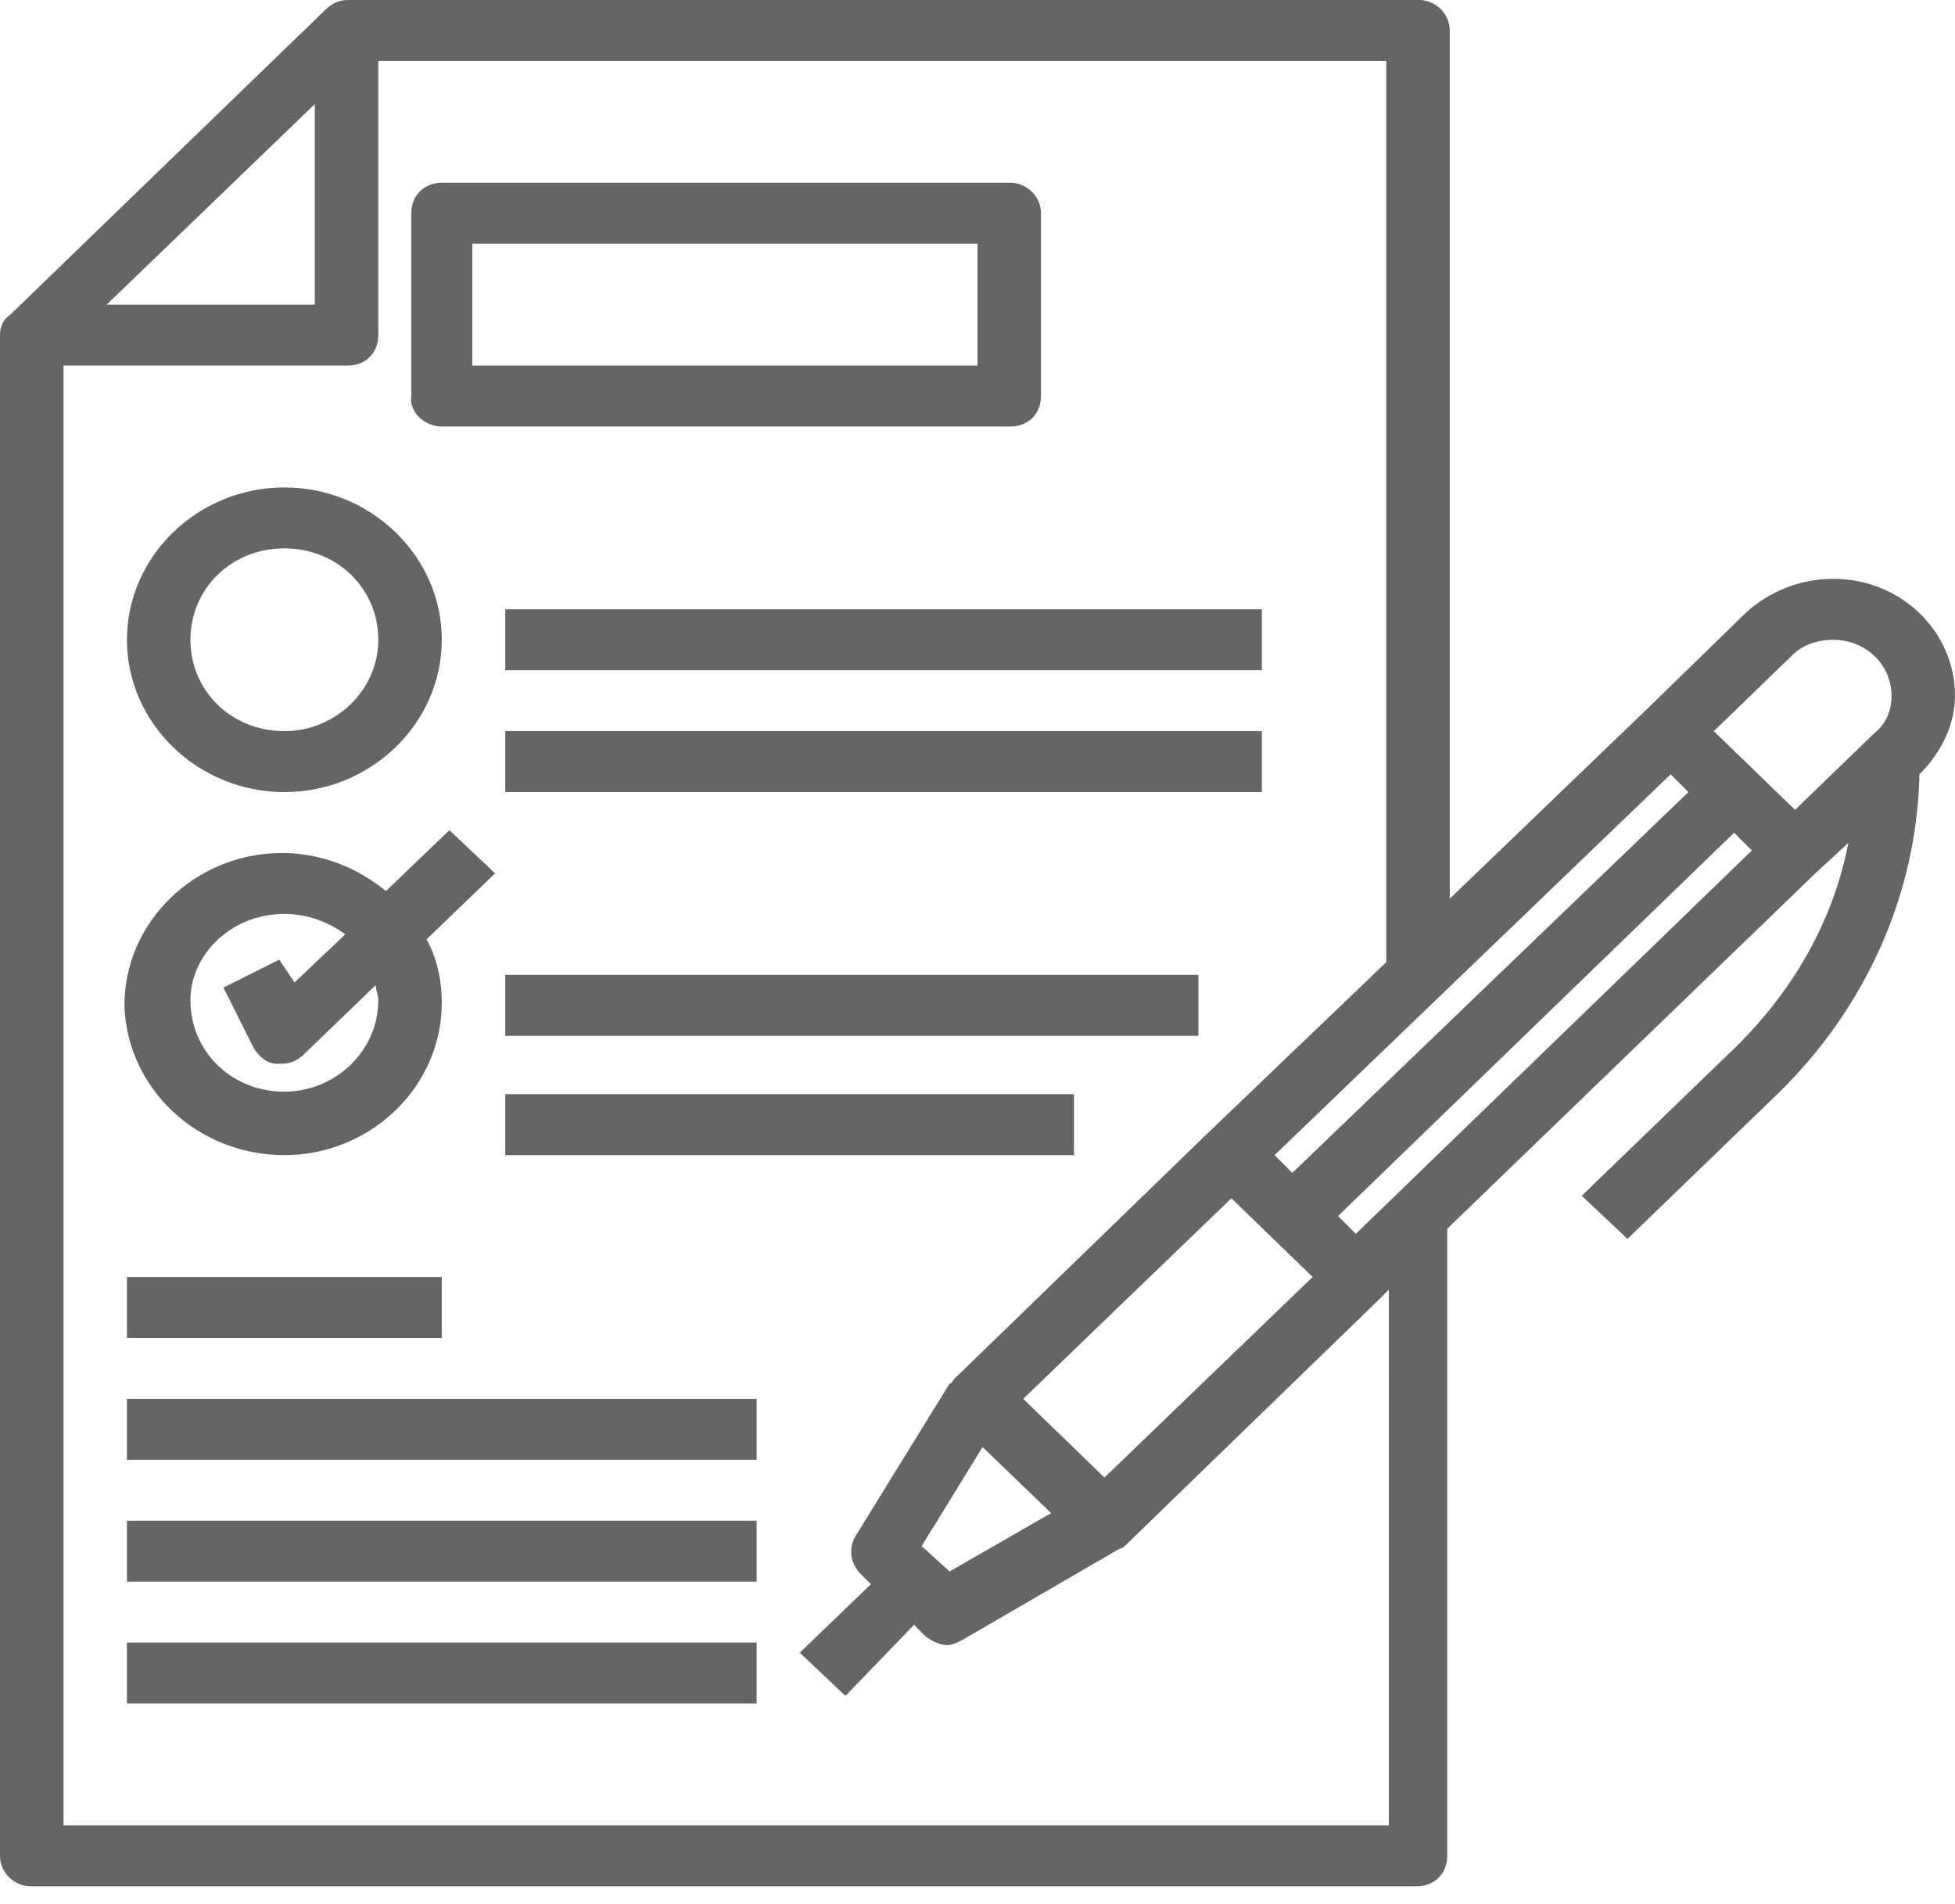
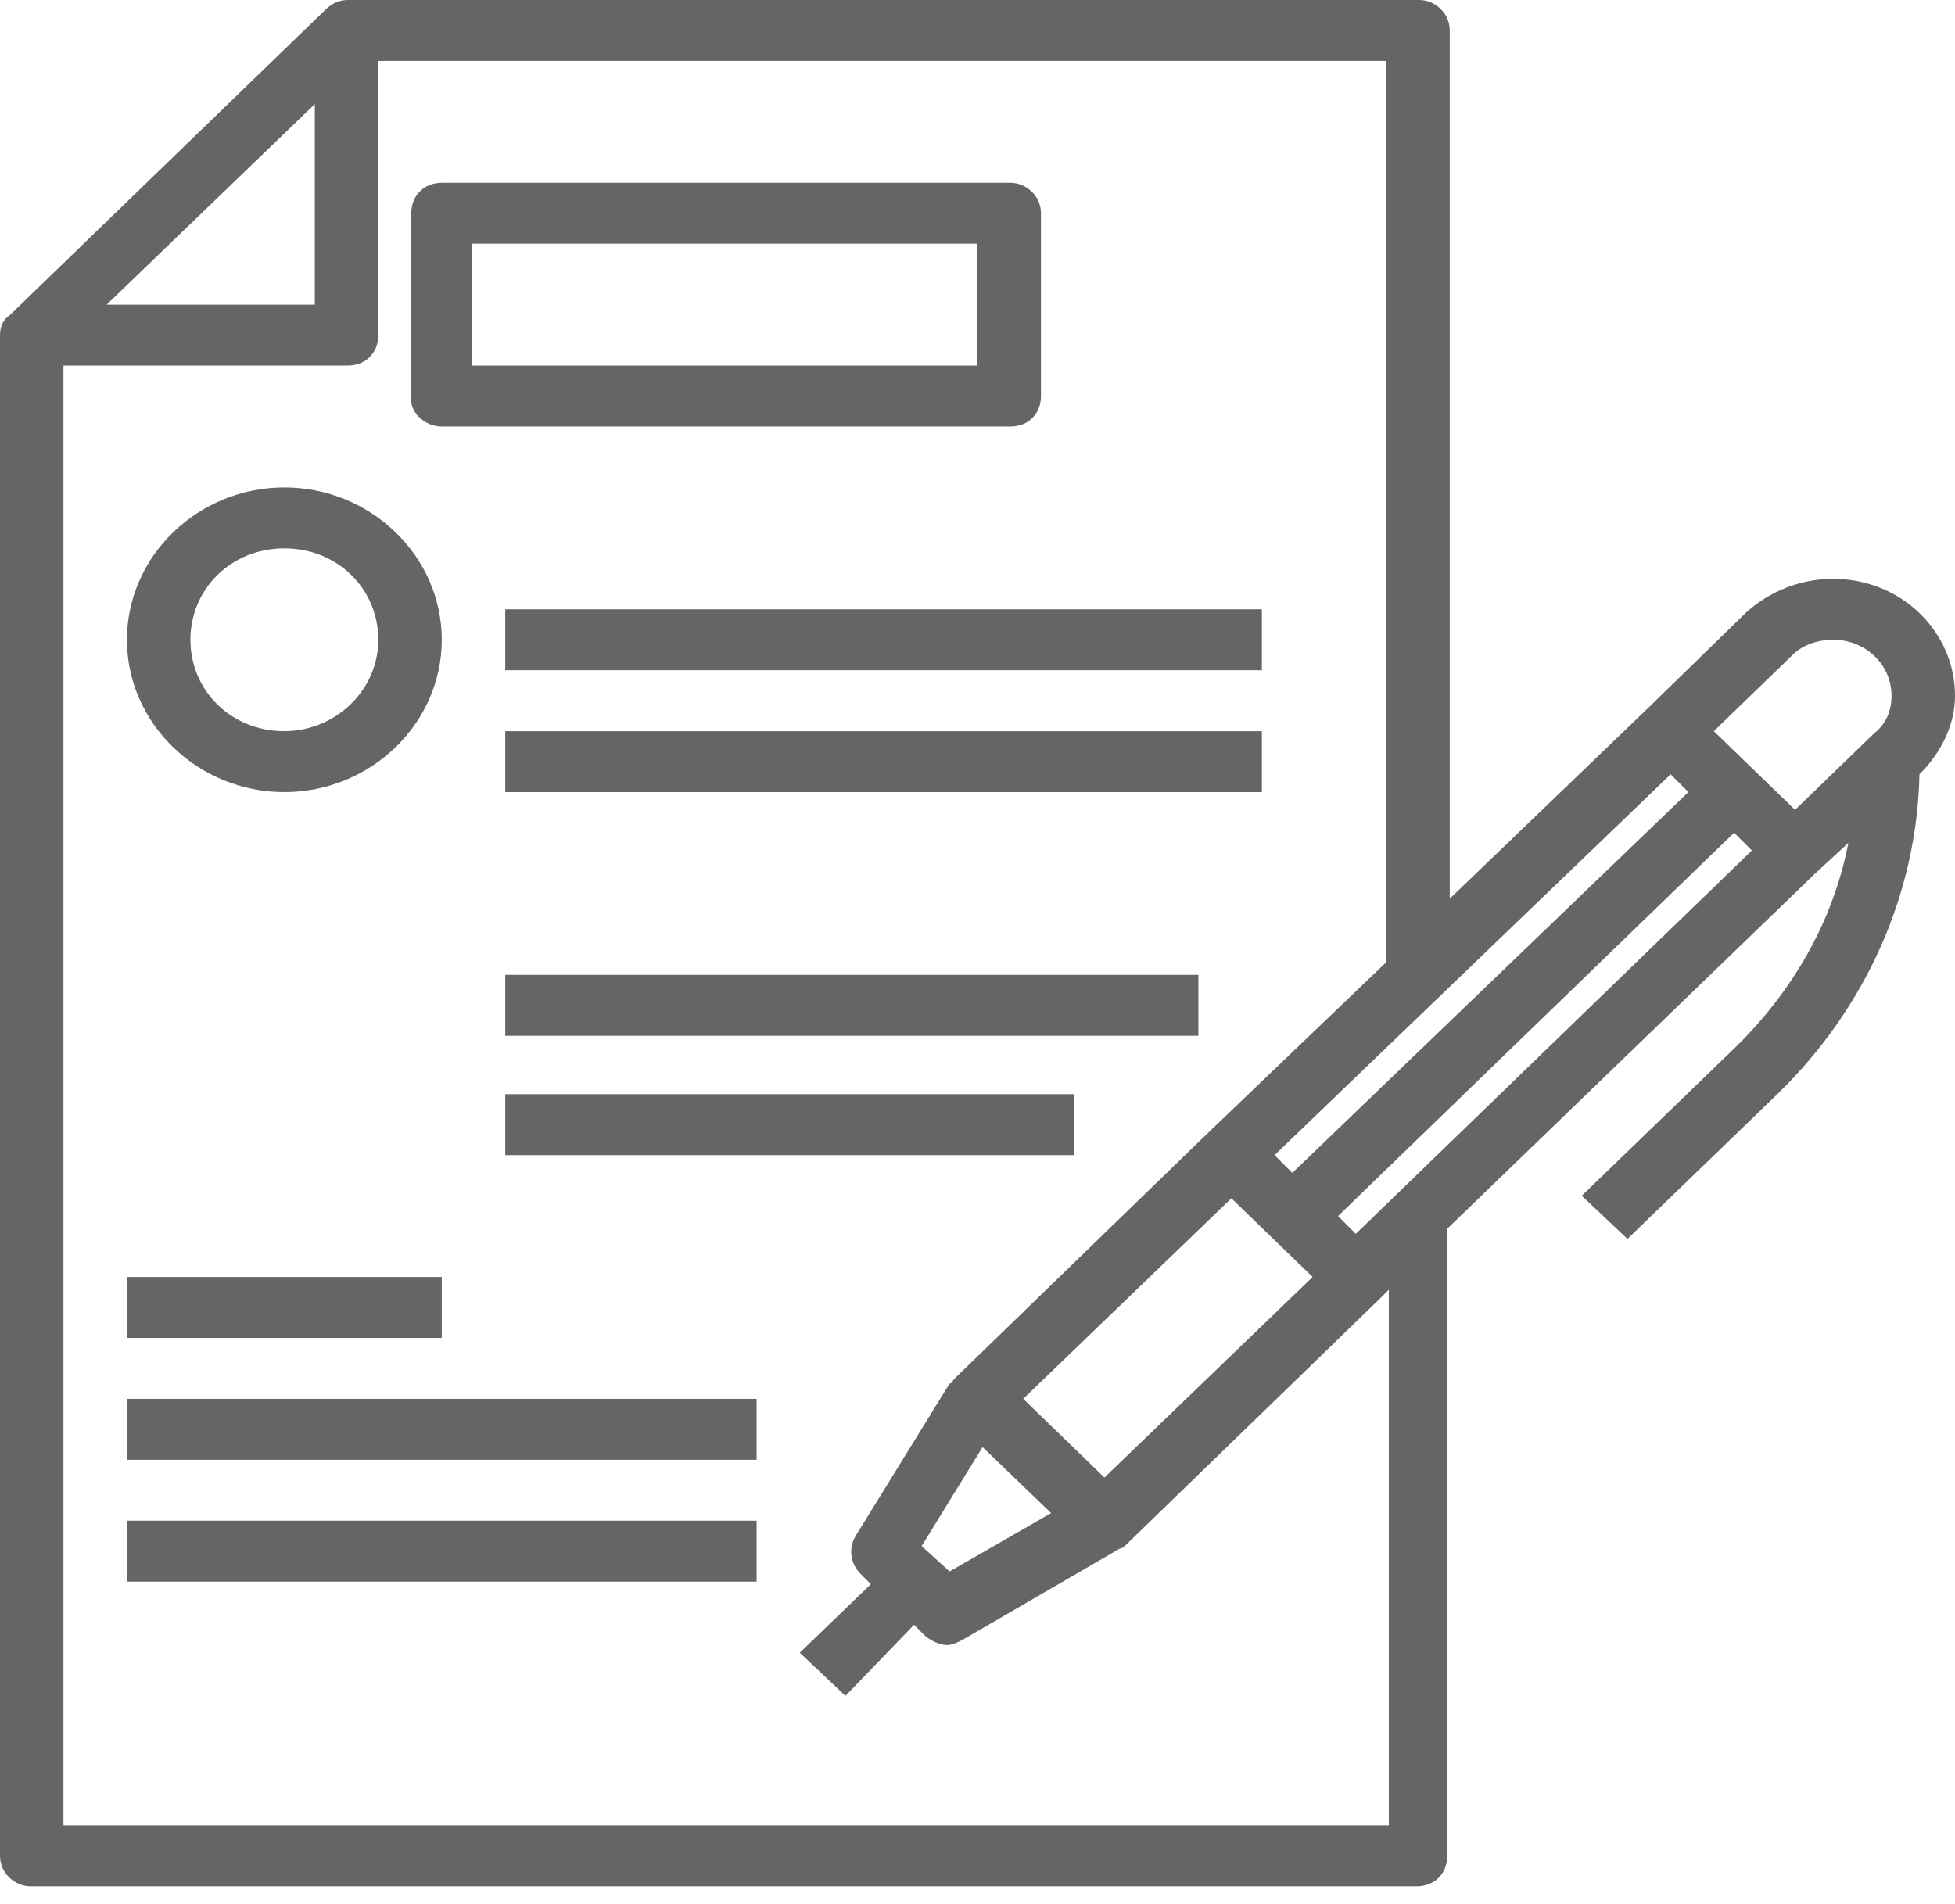
<svg xmlns="http://www.w3.org/2000/svg" version="1.1" id="Layer_1" x="0px" y="0px" viewBox="0 0 77 75" style="enable-background:new 0 0 77 75;" xml:space="preserve" fill="#666464">
  <path d="M17.4,16.8h22.4c0.7,0,1.2-0.5,1.2-1.2V8.4c0-0.7-0.6-1.2-1.2-1.2H17.4c-0.7,0-1.2,0.5-1.2,1.2v7.2  C16.1,16.2,16.7,16.8,17.4,16.8z M18.6,9.6h19.9v4.8H18.6V9.6z" />
  <path d="M11.2,31.2c3.4,0,6.2-2.7,6.2-6s-2.8-6-6.2-6c-3.4,0-6.2,2.7-6.2,6S7.8,31.2,11.2,31.2z M11.2,21.6c2.1,0,3.7,1.6,3.7,3.6  s-1.7,3.6-3.7,3.6c-2.1,0-3.7-1.6-3.7-3.6S9.1,21.6,11.2,21.6z" />
  <path d="M19.9,28.8h29.8v2.4H19.9V28.8z" />
  <path d="M19.9,24h29.8v2.4H19.9V24z" />
-   <path d="M11.2,45.5c3.4,0,6.2-2.7,6.2-6c0-0.9-0.2-1.8-0.6-2.5l2.7-2.6l-1.8-1.7l-2.5,2.4c-1.1-0.9-2.5-1.5-4.1-1.5  c-3.4,0-6.2,2.7-6.2,6C5,42.9,7.8,45.5,11.2,45.5z M11.2,36c0.9,0,1.7,0.3,2.4,0.8l-2,1.9L11,37.8l-2.2,1.1l1.2,2.4  c0.2,0.3,0.5,0.6,0.9,0.6c0.1,0,0.1,0,0.2,0c0.3,0,0.6-0.1,0.9-0.4l2.8-2.7c0,0.2,0.1,0.4,0.1,0.6c0,2-1.7,3.6-3.7,3.6  c-2.1,0-3.7-1.6-3.7-3.6C7.5,37.6,9.1,36,11.2,36z" />
  <path d="M19.9,38.4h27.3v2.4H19.9V38.4z" />
  <path d="M19.9,43.1h22.4v2.4H19.9V43.1z" />
  <path d="M77,27.4c0-2.5-2.1-4.6-4.8-4.6c-1.3,0-2.5,0.5-3.4,1.3l-3.9,3.8l-7.8,7.5V1.2c0-0.7-0.6-1.2-1.2-1.2H13.7  c-0.3,0-0.6,0.1-0.9,0.4l-12.4,12C0.1,12.6,0,12.9,0,13.2v59.9c0,0.7,0.6,1.2,1.2,1.2h54.6c0.7,0,1.2-0.5,1.2-1.2V48.4l14.5-14  l1.3-1.2c-0.6,3.1-2.2,5.9-4.6,8.2l-5.9,5.7l1.8,1.7l5.9-5.7c3.5-3.4,5.5-7.9,5.6-12.6C76.5,29.6,77,28.5,77,27.4z M70.6,25.8  c0.4-0.4,1-0.6,1.6-0.6c1.3,0,2.3,1,2.3,2.2c0,0.6-0.2,1.1-0.7,1.5l-3.1,3l-3.2-3.1L70.6,25.8z M65.8,30.5l0.7,0.7L50.9,46.2  l-0.7-0.7L65.8,30.5z M36.3,60.9l2.4-3.9l2.7,2.6l-4,2.3L36.3,60.9z M40.3,55.1l8.2-7.9l3.2,3.1l-8.2,7.9L40.3,55.1z M12.4,4.1V12  H4.2L12.4,4.1z M54.6,71.9H2.5V14.4h11.2c0.7,0,1.2-0.5,1.2-1.2V2.4h39.7v35.5l-7.1,6.8l-9.9,9.6c-0.1,0.1-0.1,0.2-0.2,0.2l0,0  l-3.7,6c-0.3,0.5-0.2,1.1,0.2,1.5l0.4,0.4l-2.8,2.7l1.8,1.7L36,64l0.4,0.4c0.2,0.2,0.6,0.4,0.9,0.4c0.2,0,0.4-0.1,0.6-0.2l6.2-3.6  l0,0c0.1,0,0.2-0.1,0.3-0.2l9.9-9.6l0.4-0.4V71.9z M53.4,48.6l-0.7-0.7l15.6-15.1l0.7,0.7L53.4,48.6z" />
-   <path d="M5,64.7h24.8v2.4H5V64.7z" />
  <path d="M5,59.9h24.8v2.4H5V59.9z" />
  <path d="M5,55.1h24.8v2.4H5V55.1z" />
  <path d="M5,50.3h12.4v2.4H5V50.3z" />
</svg>